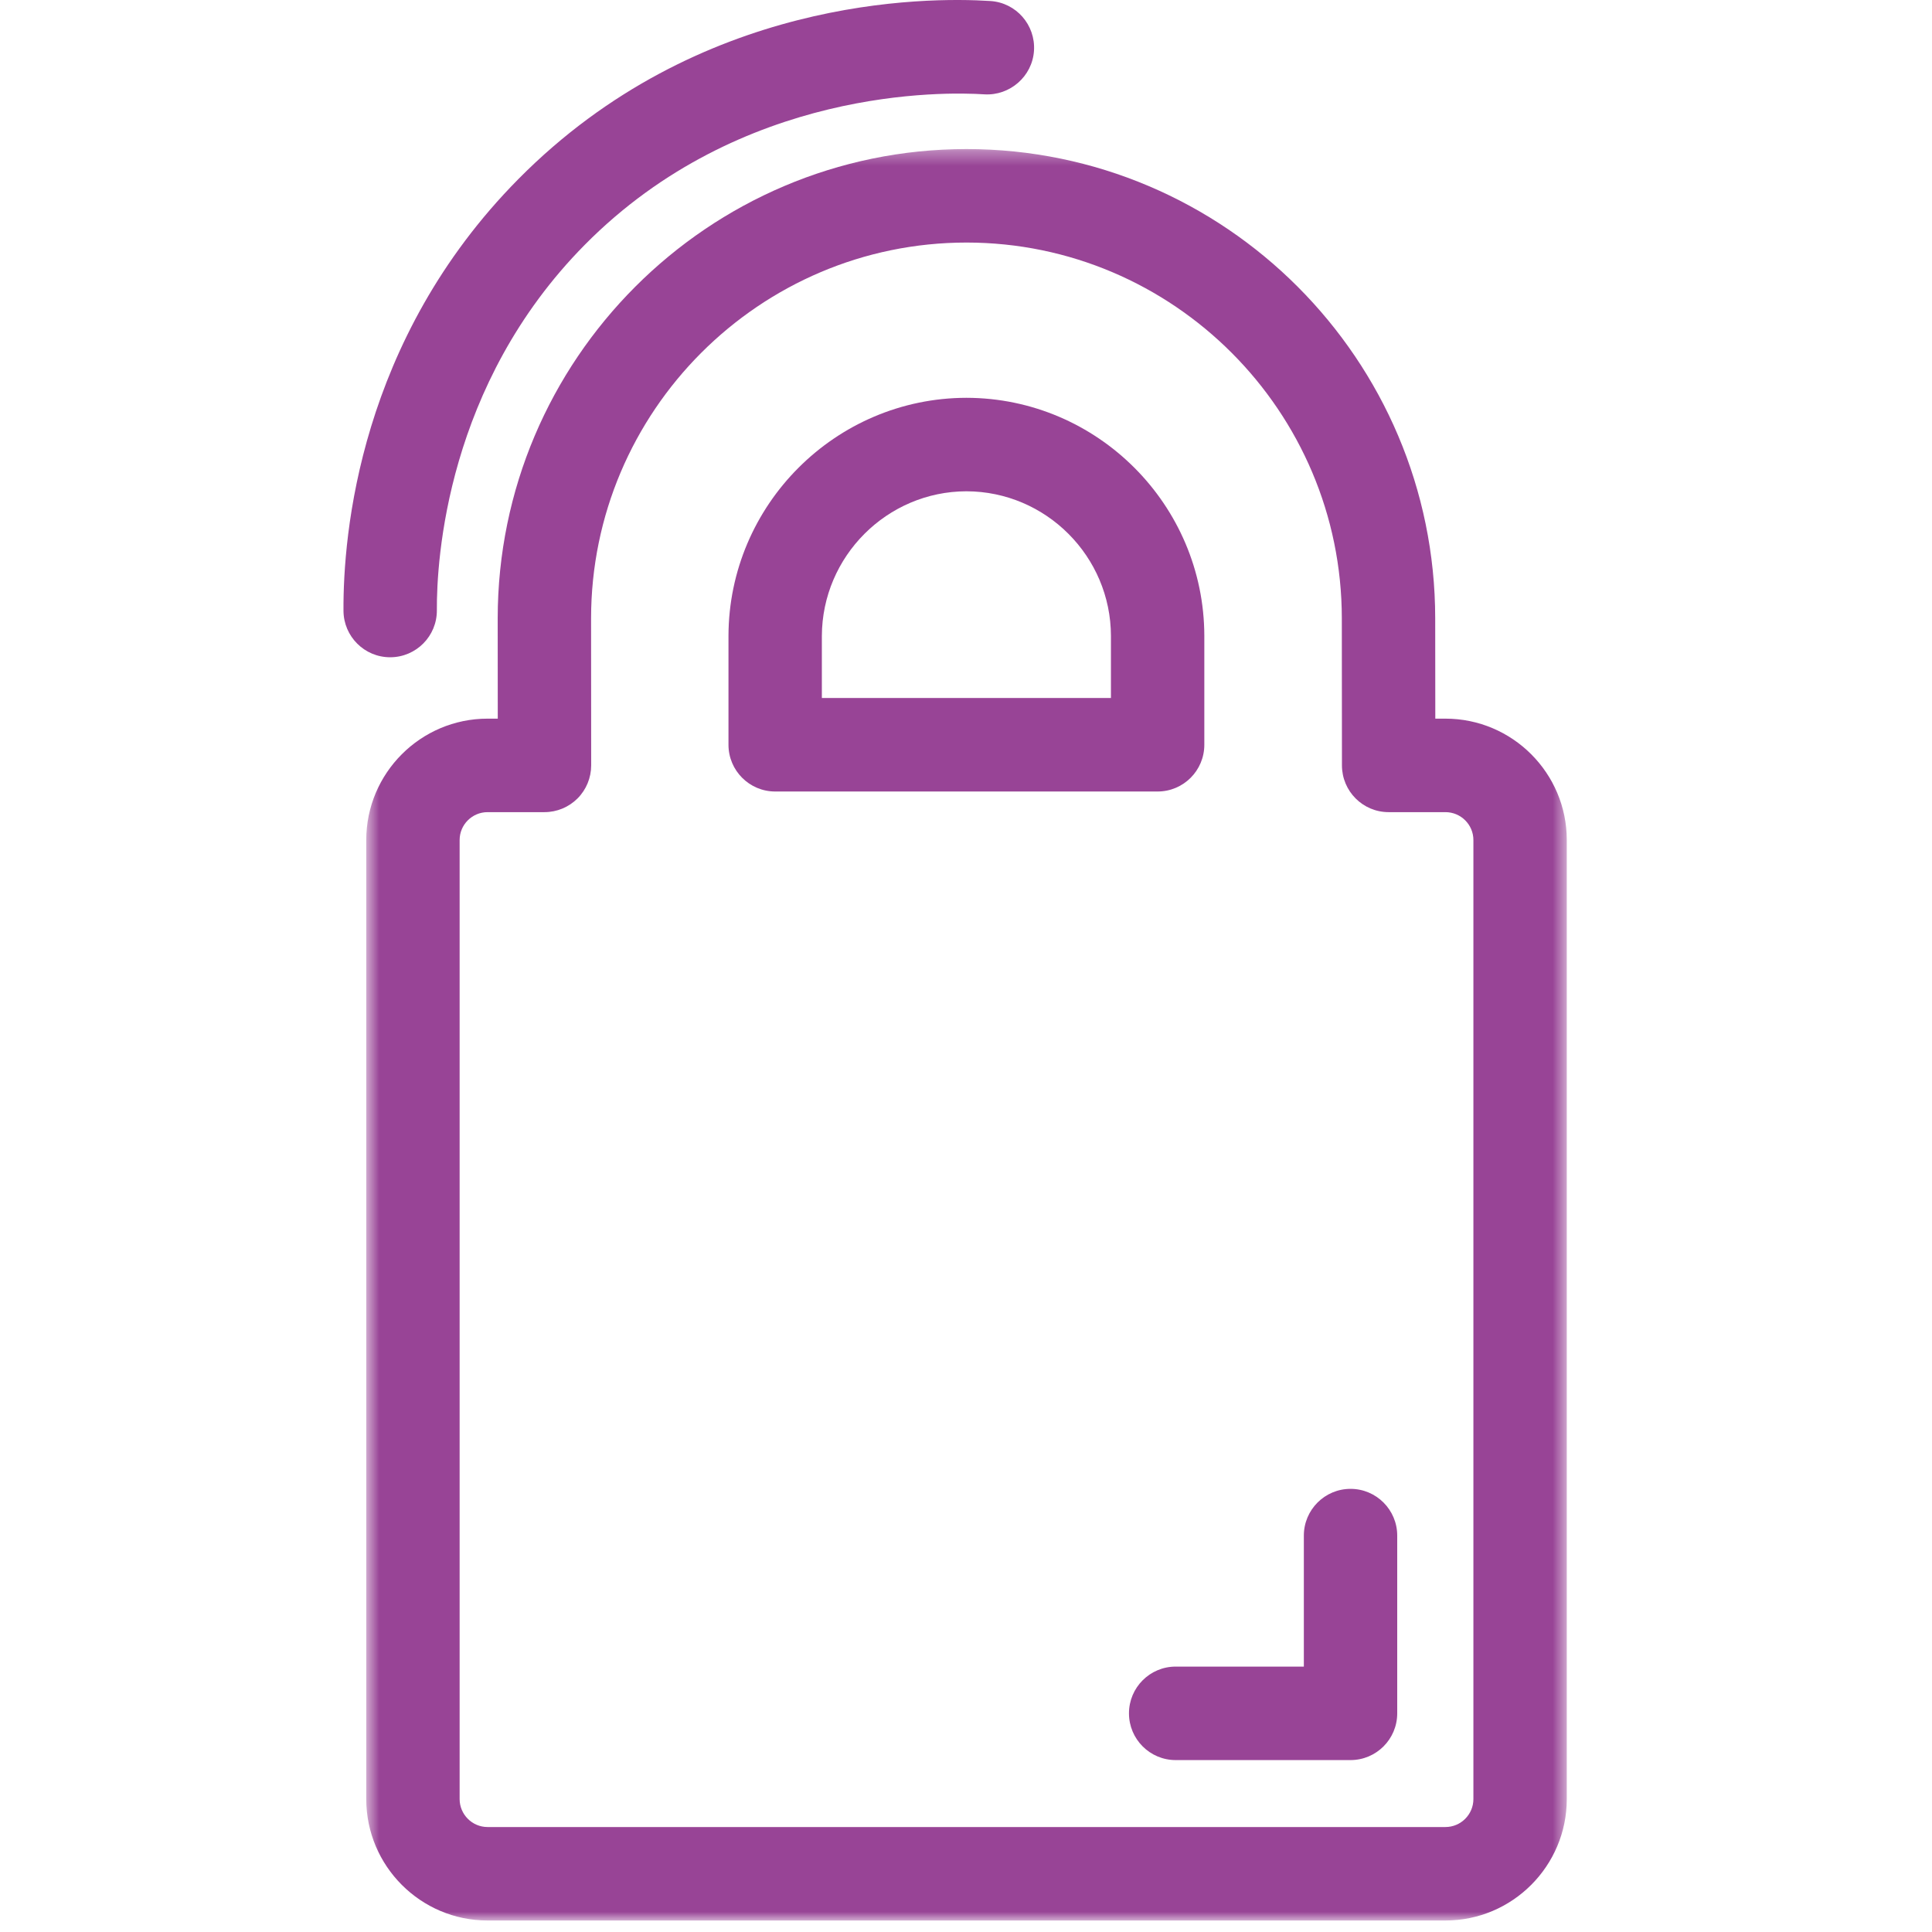
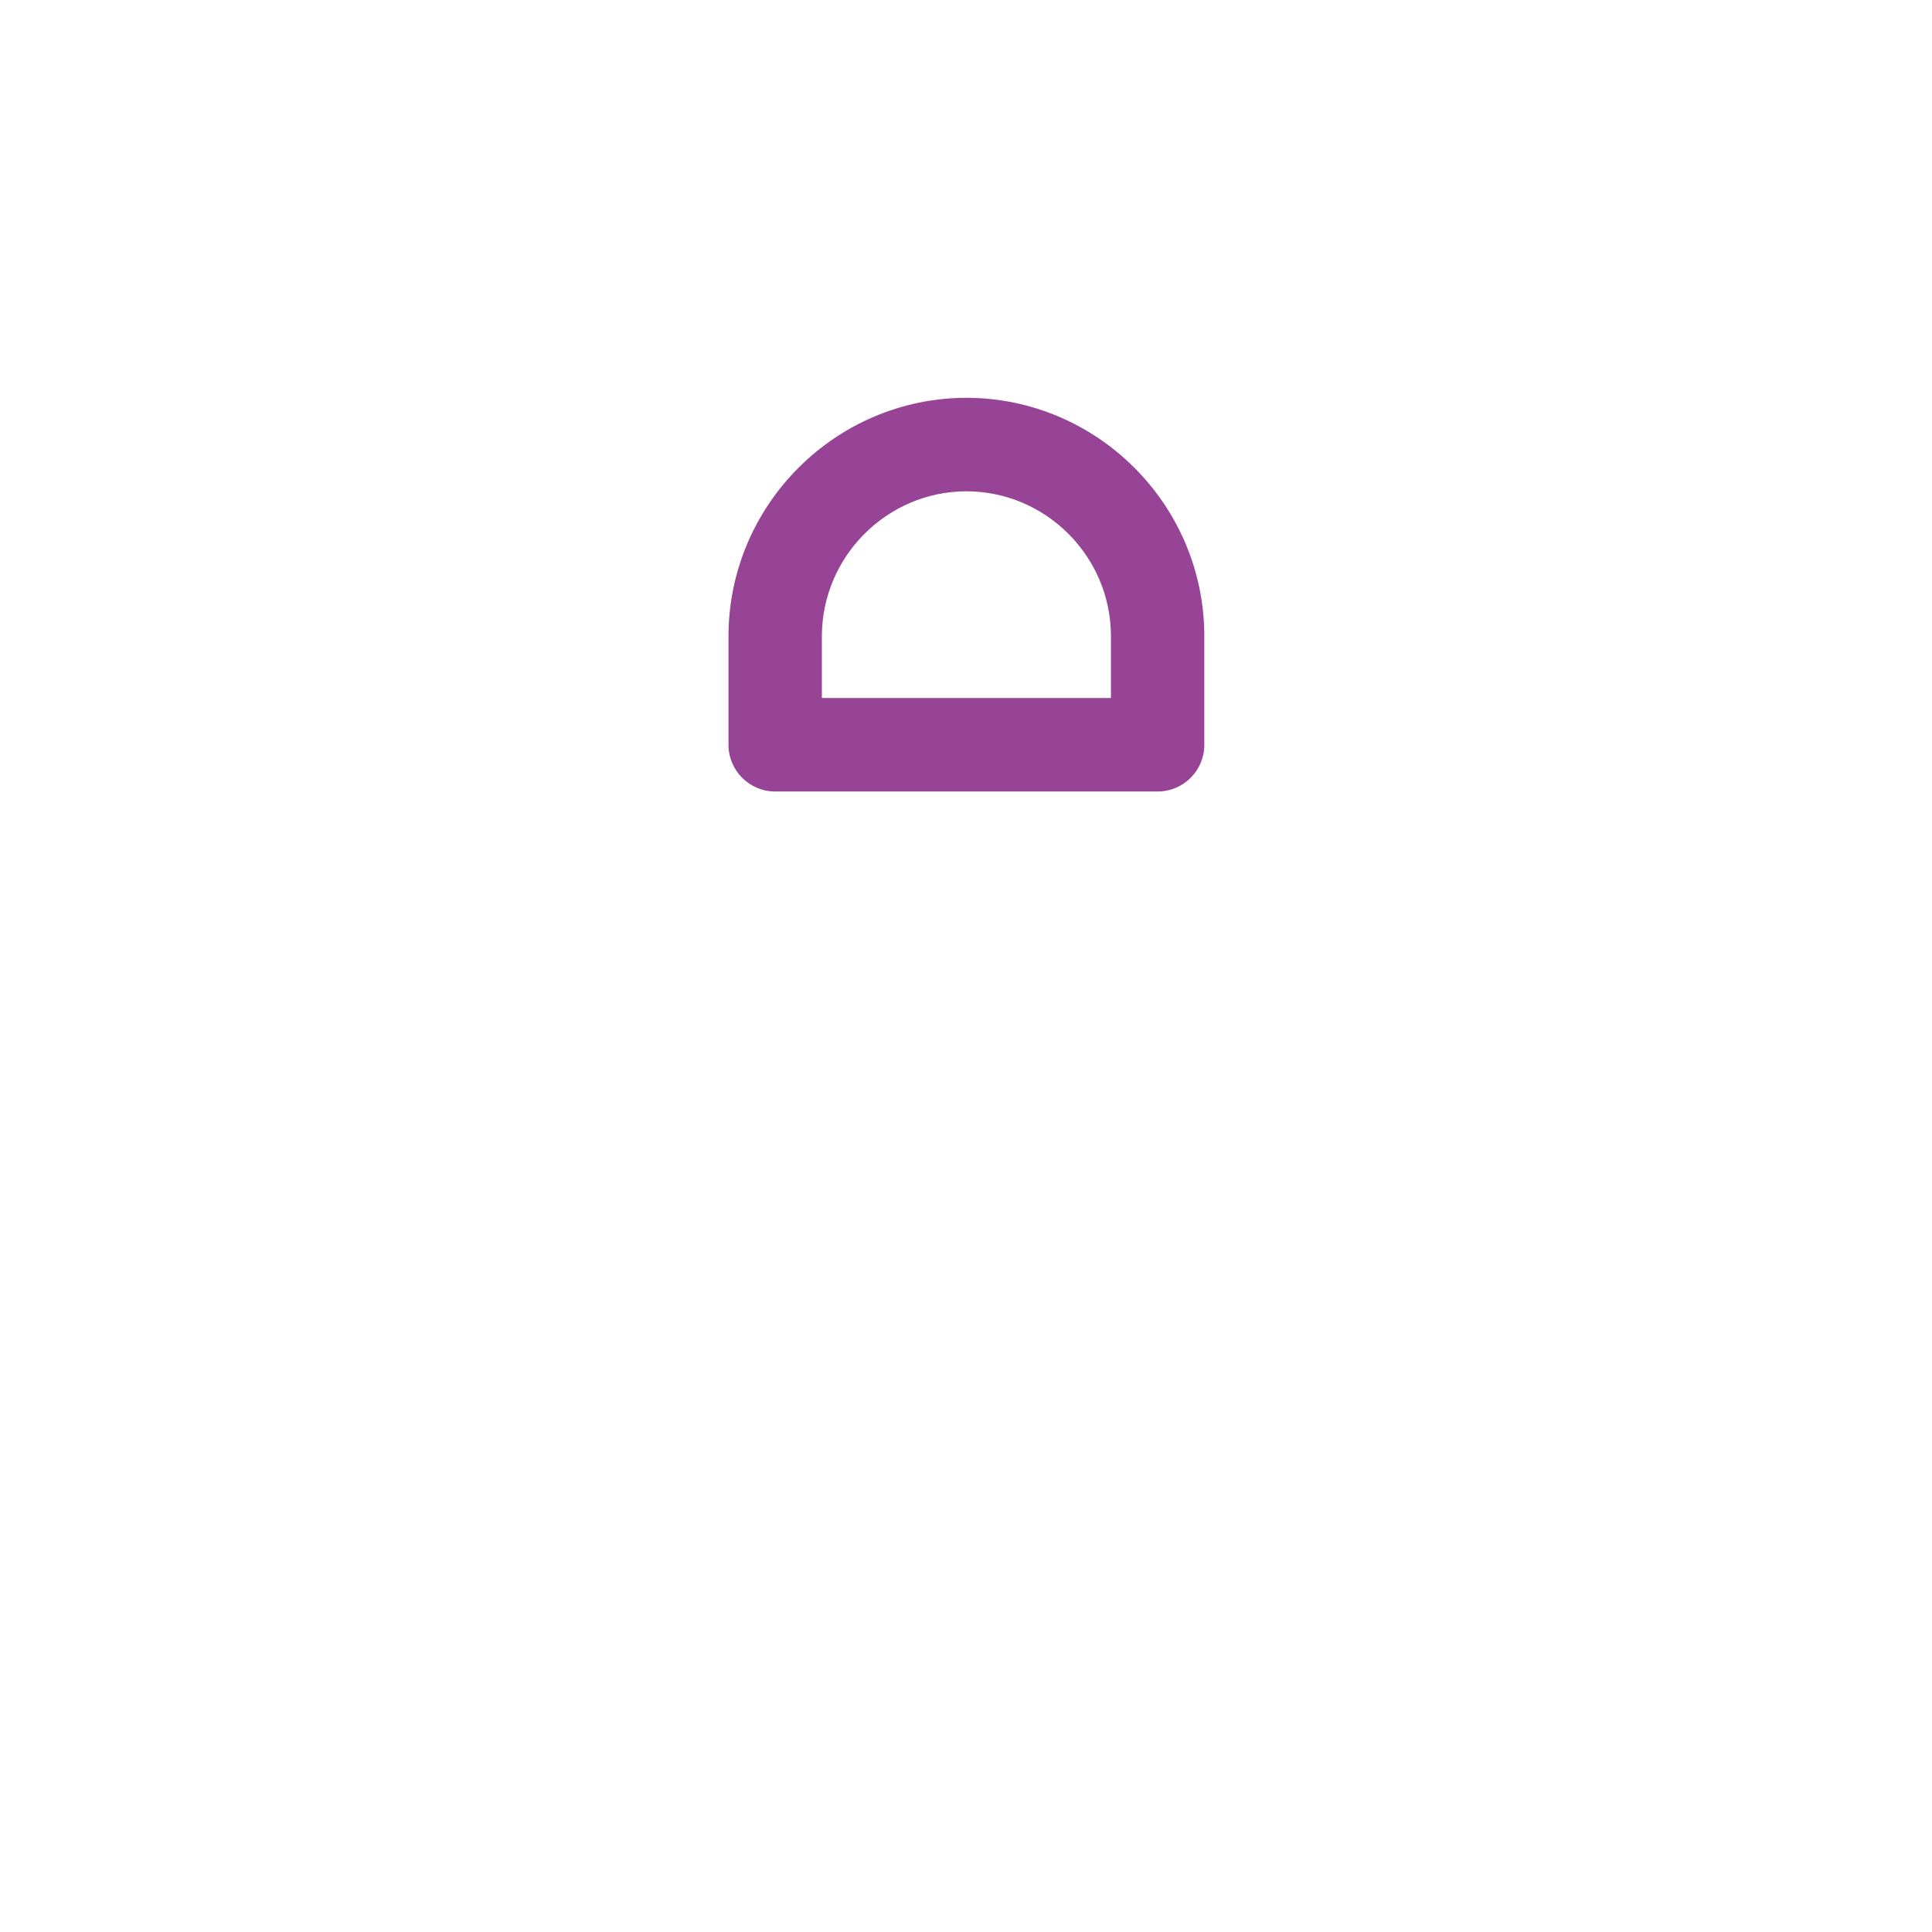
<svg xmlns="http://www.w3.org/2000/svg" xmlns:xlink="http://www.w3.org/1999/xlink" width="135px" height="135px" viewBox="0 0 135 135" version="1.1">
  <title>lockP135</title>
  <desc>Created with Sketch.</desc>
  <defs>
-     <polygon id="path-1" points="1.592 0.33 85.48 0.33 85.48 124.112 1.592 124.112" />
-   </defs>
+     </defs>
  <g id="lock" stroke="none" stroke-width="1" fill="none" fill-rule="evenodd">
    <g id="Group-10" transform="translate(24, 0)">
      <g id="Group-3" transform="translate(0, 10.085)">
        <mask id="mask-2" fill="white">
          <use xlink:href="#path-1" />
        </mask>
        <g id="Clip-2" />
-         <path d="M10.07,46.664 C8.994,46.664 8.117,47.537 8.117,48.615 L8.117,115.625 C8.117,116.702 8.994,117.58 10.07,117.58 L77,117.58 C78.078,117.58 78.955,116.702 78.955,115.625 L78.955,48.615 C78.955,47.537 78.078,46.664 77,46.664 L73.032,46.664 C71.231,46.664 69.772,45.203 69.77,43.4 L69.761,33.122 C69.752,18.651 57.988,6.871 43.535,6.863 C29.078,6.871 17.309,18.651 17.302,33.122 L17.309,43.395 C17.309,44.262 16.967,45.094 16.354,45.708 C15.741,46.32 14.914,46.664 14.046,46.664 L10.07,46.664 Z M77,124.112 L10.07,124.112 C5.396,124.112 1.592,120.304 1.592,115.625 L1.592,48.615 C1.592,43.935 5.396,40.131 10.07,40.131 L10.782,40.131 L10.777,33.122 C10.784,15.047 25.48,0.339 43.535,0.33 C61.588,0.339 76.277,15.047 76.286,33.118 L76.293,40.131 L77,40.131 C81.676,40.131 85.48,43.935 85.48,48.615 L85.48,115.625 C85.48,120.304 81.676,124.112 77,124.112 L77,124.112 Z" id="Fill-1" fill="#984496" mask="url(#mask-2)" />
      </g>
-       <path d="M33.428,48.774 L53.628,48.774 L53.628,44.439 C53.617,38.876 49.088,34.34 43.529,34.329 C37.983,34.34 33.448,38.874 33.428,44.441 L33.428,48.774 Z M56.89,55.307 L30.166,55.307 C28.365,55.307 26.903,53.843 26.903,52.041 L26.903,44.439 L26.903,44.43 C26.927,35.274 34.383,27.812 43.529,27.797 C52.686,27.812 60.137,35.277 60.153,44.433 L60.153,52.041 C60.153,53.843 58.691,55.307 56.89,55.307 L56.89,55.307 Z" id="Fill-4" fill="#984496" />
-       <path d="M3.263,45.927 C1.469,45.927 0.012,44.477 0.001,42.678 C-0.03,37.352 1.103,23.752 12.224,12.51 C24.804,-0.206 40.654,-0.221 45.206,0.071 C47.005,0.188 48.366,1.743 48.251,3.544 C48.133,5.344 46.561,6.701 44.782,6.592 C42.037,6.413 27.775,6.074 16.859,17.109 C7.196,26.879 6.506,39.123 6.526,42.643 C6.537,44.446 5.084,45.916 3.281,45.927 L3.263,45.927 Z" id="Fill-6" fill="#984496" />
-       <path d="M70.37,122.987 L58.15,122.987 C56.349,122.987 54.888,121.524 54.888,119.721 C54.888,117.918 56.349,116.455 58.15,116.455 L67.107,116.455 L67.107,107.301 C67.107,105.498 68.569,104.035 70.37,104.035 C72.17,104.035 73.632,105.498 73.632,107.301 L73.632,119.721 C73.632,121.524 72.17,122.987 70.37,122.987" id="Fill-8" fill="#984496" />
+       <path d="M33.428,48.774 L53.628,48.774 L53.628,44.439 C53.617,38.876 49.088,34.34 43.529,34.329 C37.983,34.34 33.448,38.874 33.428,44.441 L33.428,48.774 M56.89,55.307 L30.166,55.307 C28.365,55.307 26.903,53.843 26.903,52.041 L26.903,44.439 L26.903,44.43 C26.927,35.274 34.383,27.812 43.529,27.797 C52.686,27.812 60.137,35.277 60.153,44.433 L60.153,52.041 C60.153,53.843 58.691,55.307 56.89,55.307 L56.89,55.307 Z" id="Fill-4" fill="#984496" />
    </g>
  </g>
</svg>